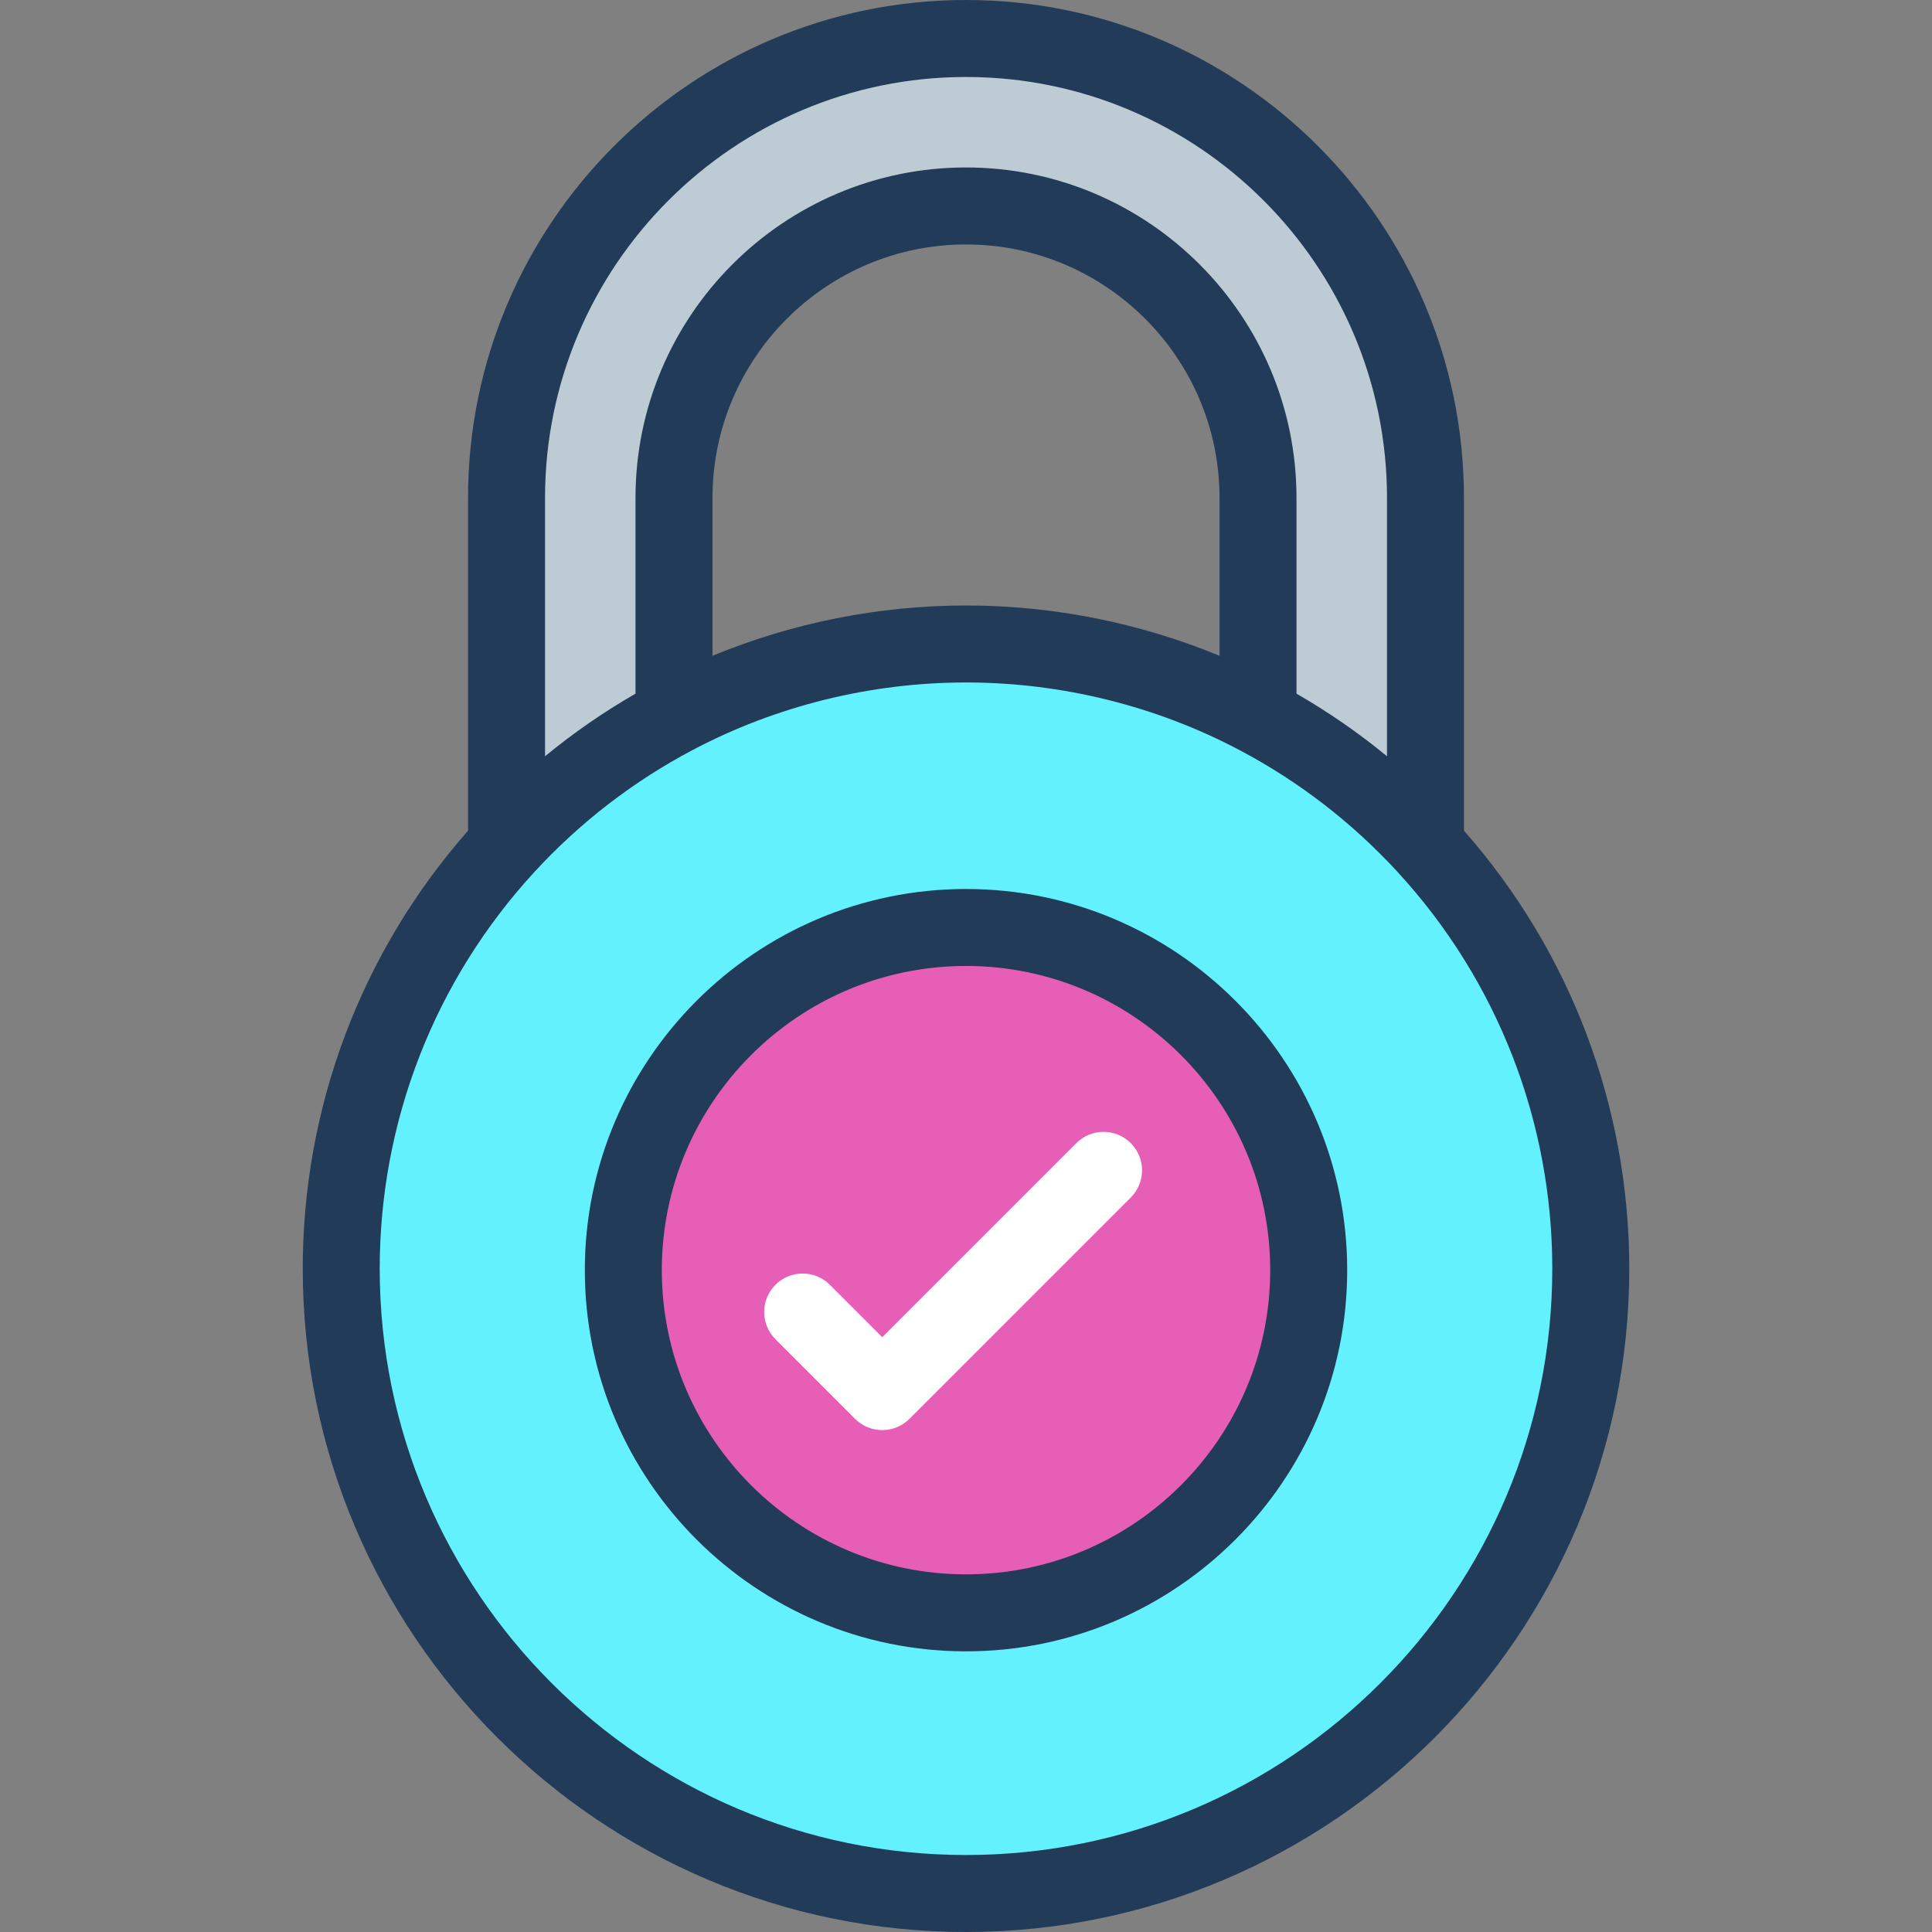
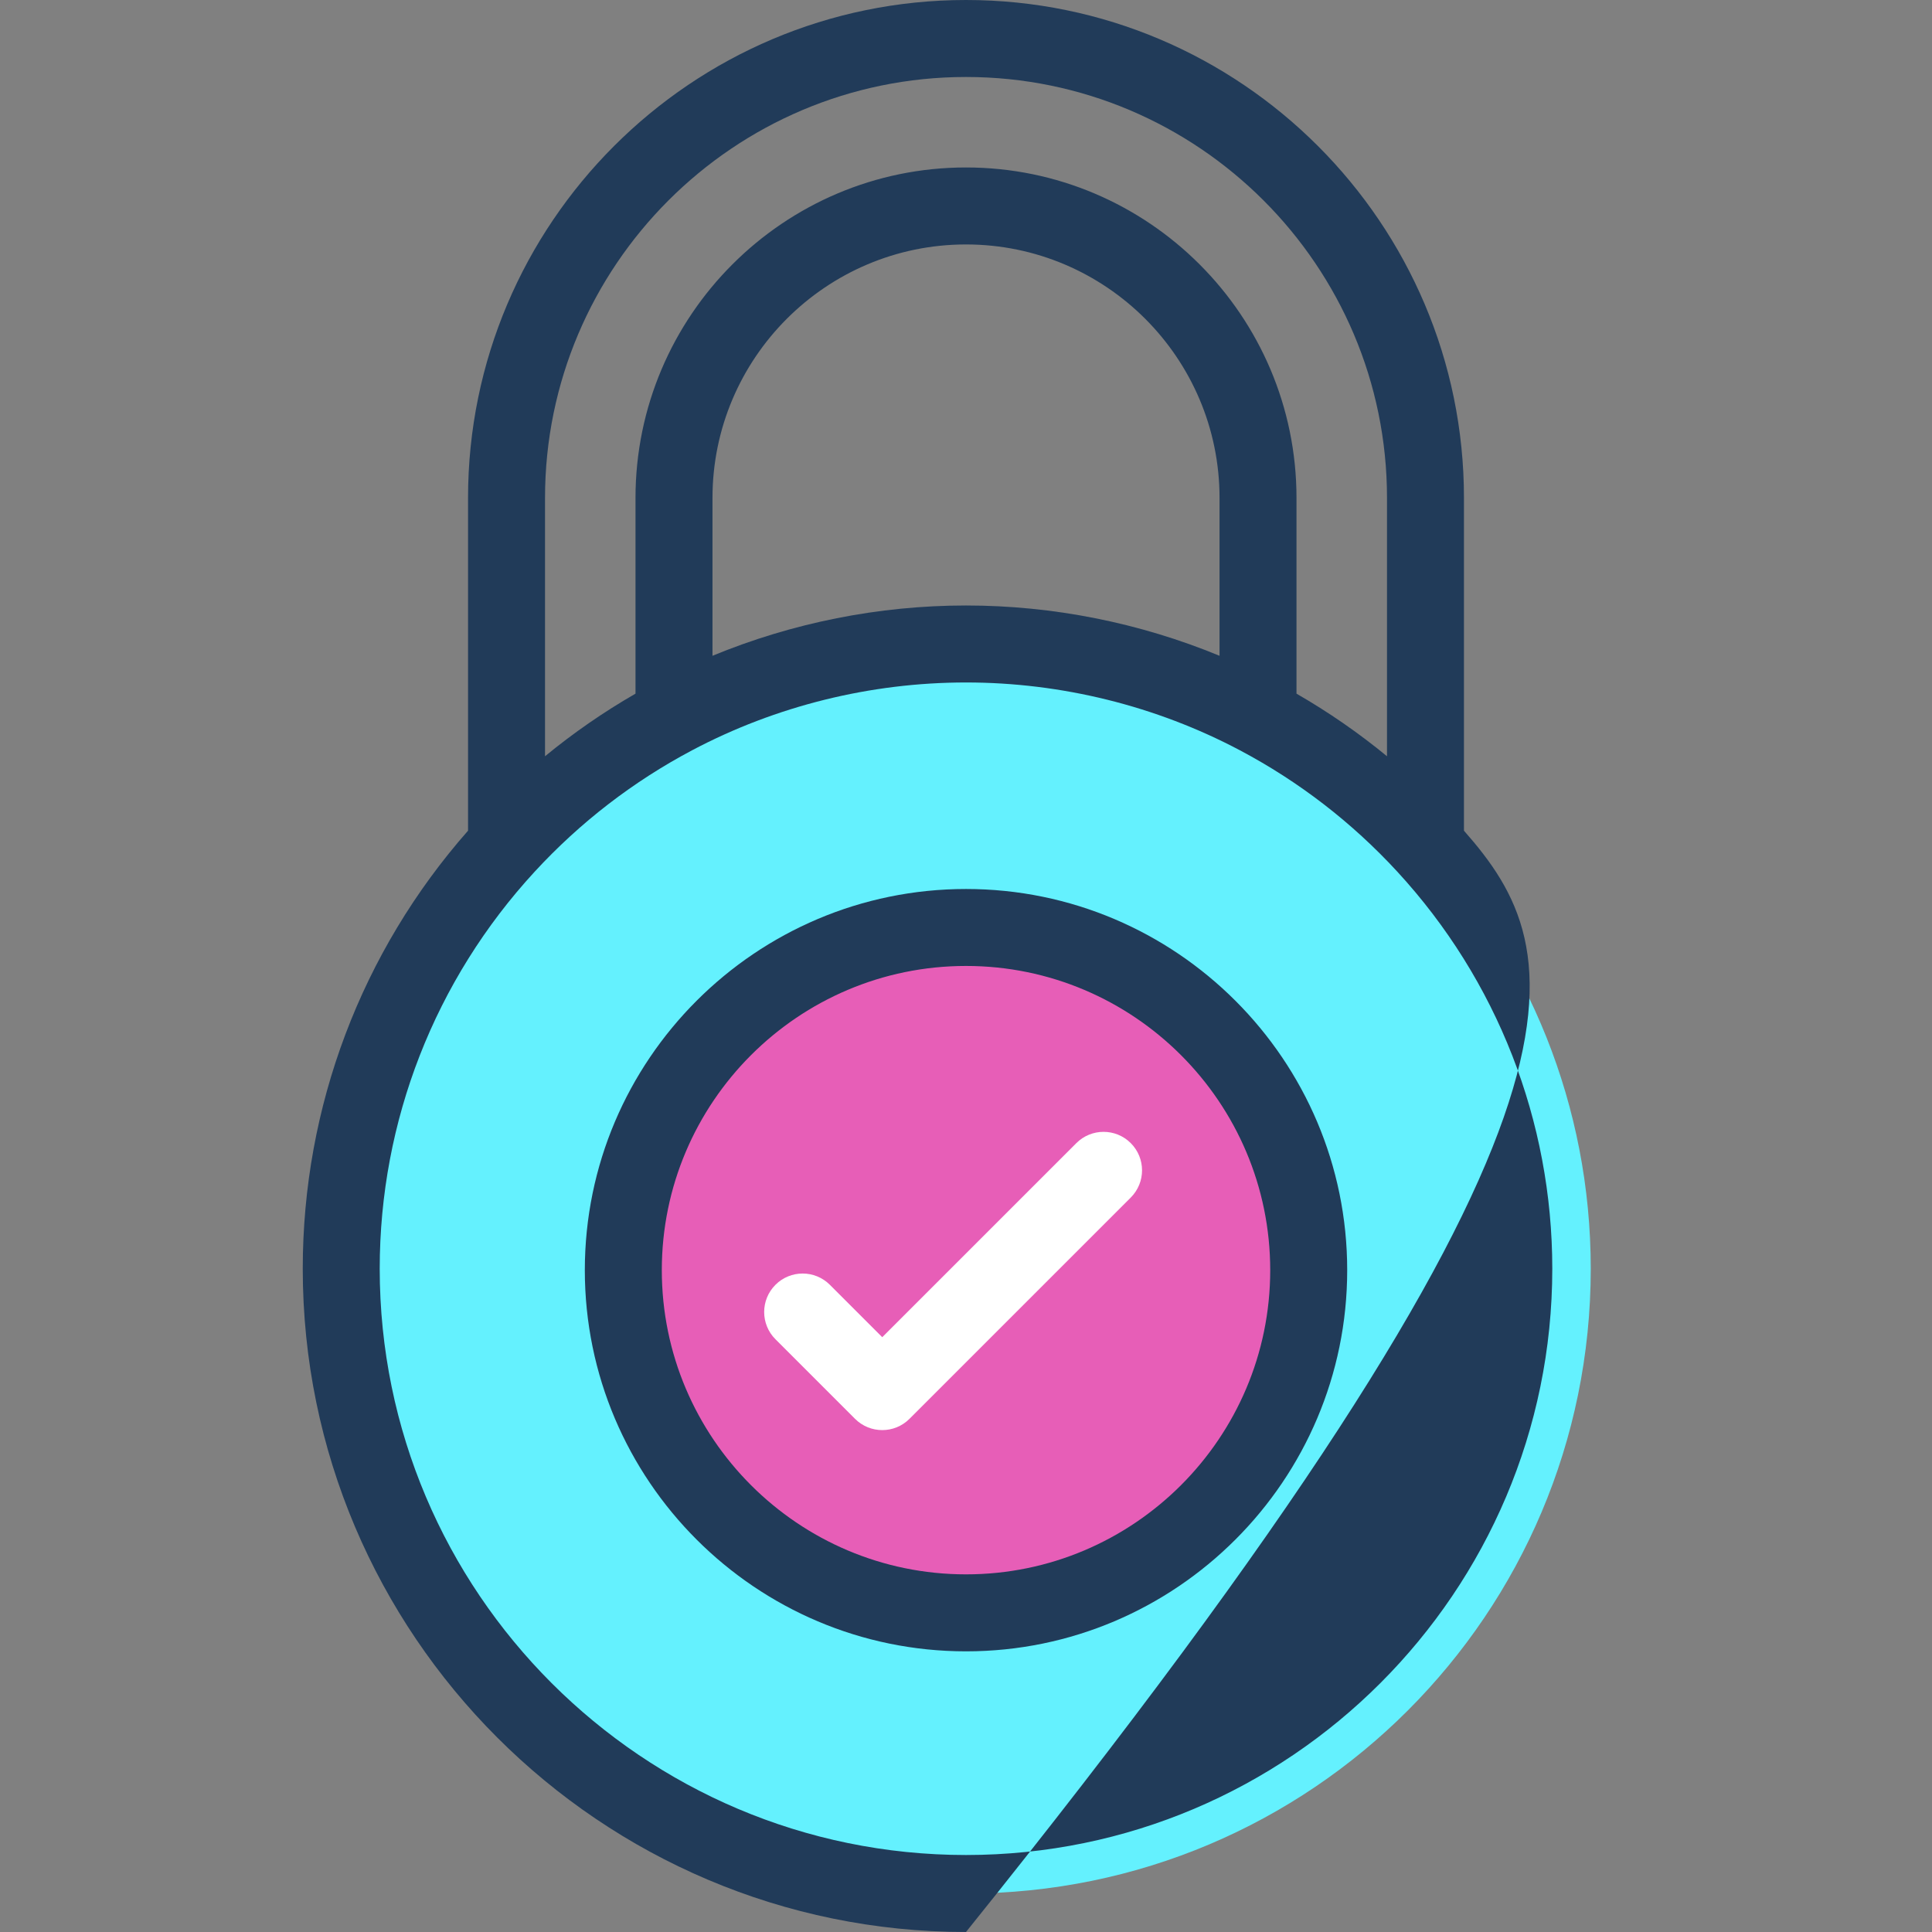
<svg xmlns="http://www.w3.org/2000/svg" width="78" height="78" viewBox="0 0 78 78" fill="none">
  <rect x="0" y="0" width="78" height="78" fill="#808080" stroke="none" />
-   <path d="M27.21 28.921V20.105C27.21 13.605 32.499 8.316 38.999 8.316C45.5 8.316 50.789 13.605 50.789 20.105V28.921C53.331 30.268 55.616 32.036 57.55 34.134V20.105C57.55 9.876 49.228 1.555 38.999 1.555C28.771 1.555 20.449 9.876 20.449 20.105V34.134C22.383 32.036 24.668 30.268 27.21 28.921Z" fill="#BDCCD4" />
  <path d="M57.549 34.134C55.616 32.036 53.331 30.268 50.788 28.921C47.27 27.057 43.258 26 38.999 26C34.74 26 30.729 27.057 27.21 28.921C24.667 30.268 22.383 32.036 20.449 34.134C16.307 38.628 13.775 44.63 13.775 51.224C13.775 65.154 25.069 76.447 38.999 76.447C52.93 76.447 64.223 65.154 64.223 51.224C64.223 44.63 61.692 38.628 57.549 34.134Z" fill="#64F1FE" />
  <path d="M39.001 65.115C46.642 65.115 52.836 58.921 52.836 51.28C52.836 43.639 46.642 37.445 39.001 37.445C31.36 37.445 25.166 43.639 25.166 51.28C25.166 58.921 31.36 65.115 39.001 65.115Z" fill="#E75EB7" />
-   <path d="M59.104 33.537V20.104C59.104 9.019 50.086 0 39 0C27.915 0 18.896 9.019 18.896 20.104V33.537C14.588 38.429 12.223 44.685 12.223 51.222C12.223 65.988 24.235 78 39 78C53.765 78 65.778 65.988 65.778 51.222C65.778 44.685 63.412 38.429 59.104 33.537ZM49.236 26.476C46.006 25.143 42.513 24.445 39 24.445C35.487 24.445 31.994 25.143 28.765 26.476V20.104C28.765 14.46 33.356 9.869 39 9.869C44.644 9.869 49.236 14.46 49.236 20.104V26.476ZM39 3.108C48.372 3.108 55.997 10.732 55.997 20.104V30.532C54.852 29.591 53.632 28.746 52.343 28.005V20.104C52.343 12.747 46.358 6.761 39 6.761C31.642 6.761 25.657 12.746 25.657 20.104V28.005C24.369 28.746 23.148 29.591 22.004 30.532V20.104C22.004 10.732 29.628 3.108 39 3.108ZM39 74.892C25.948 74.892 15.33 64.274 15.33 51.222C15.33 45.263 17.554 39.567 21.592 35.186C23.423 33.2 25.558 31.554 27.938 30.293C31.323 28.5 35.148 27.553 39 27.553C42.853 27.553 46.678 28.501 50.062 30.293C52.442 31.554 54.577 33.2 56.408 35.186H56.408C60.446 39.568 62.67 45.263 62.67 51.222C62.67 64.274 52.052 74.892 39 74.892Z" fill="#213B59" />
+   <path d="M59.104 33.537V20.104C59.104 9.019 50.086 0 39 0C27.915 0 18.896 9.019 18.896 20.104V33.537C14.588 38.429 12.223 44.685 12.223 51.222C12.223 65.988 24.235 78 39 78C65.778 44.685 63.412 38.429 59.104 33.537ZM49.236 26.476C46.006 25.143 42.513 24.445 39 24.445C35.487 24.445 31.994 25.143 28.765 26.476V20.104C28.765 14.46 33.356 9.869 39 9.869C44.644 9.869 49.236 14.46 49.236 20.104V26.476ZM39 3.108C48.372 3.108 55.997 10.732 55.997 20.104V30.532C54.852 29.591 53.632 28.746 52.343 28.005V20.104C52.343 12.747 46.358 6.761 39 6.761C31.642 6.761 25.657 12.746 25.657 20.104V28.005C24.369 28.746 23.148 29.591 22.004 30.532V20.104C22.004 10.732 29.628 3.108 39 3.108ZM39 74.892C25.948 74.892 15.33 64.274 15.33 51.222C15.33 45.263 17.554 39.567 21.592 35.186C23.423 33.2 25.558 31.554 27.938 30.293C31.323 28.5 35.148 27.553 39 27.553C42.853 27.553 46.678 28.501 50.062 30.293C52.442 31.554 54.577 33.2 56.408 35.186H56.408C60.446 39.568 62.67 45.263 62.67 51.222C62.67 64.274 52.052 74.892 39 74.892Z" fill="#213B59" />
  <path d="M39.001 35.891C30.515 35.891 23.611 42.794 23.611 51.28C23.611 59.765 30.515 66.669 39.001 66.669C47.486 66.669 54.39 59.765 54.39 51.28C54.39 42.794 47.486 35.891 39.001 35.891ZM39.001 63.561C32.228 63.561 26.719 58.052 26.719 51.28C26.719 44.507 32.228 38.998 39.001 38.998C45.773 38.998 51.282 44.508 51.282 51.28C51.282 58.052 45.773 63.561 39.001 63.561Z" fill="#213B59" />
  <path d="M43.455 46.151L35.619 53.986L33.504 51.871C32.897 51.264 31.914 51.264 31.307 51.871C30.7 52.478 30.7 53.462 31.307 54.069L34.52 57.282C34.824 57.586 35.222 57.737 35.619 57.737C36.017 57.737 36.414 57.586 36.718 57.282L45.652 48.348C46.259 47.741 46.259 46.758 45.652 46.151C45.045 45.544 44.062 45.544 43.455 46.151Z" fill="white" />
</svg>